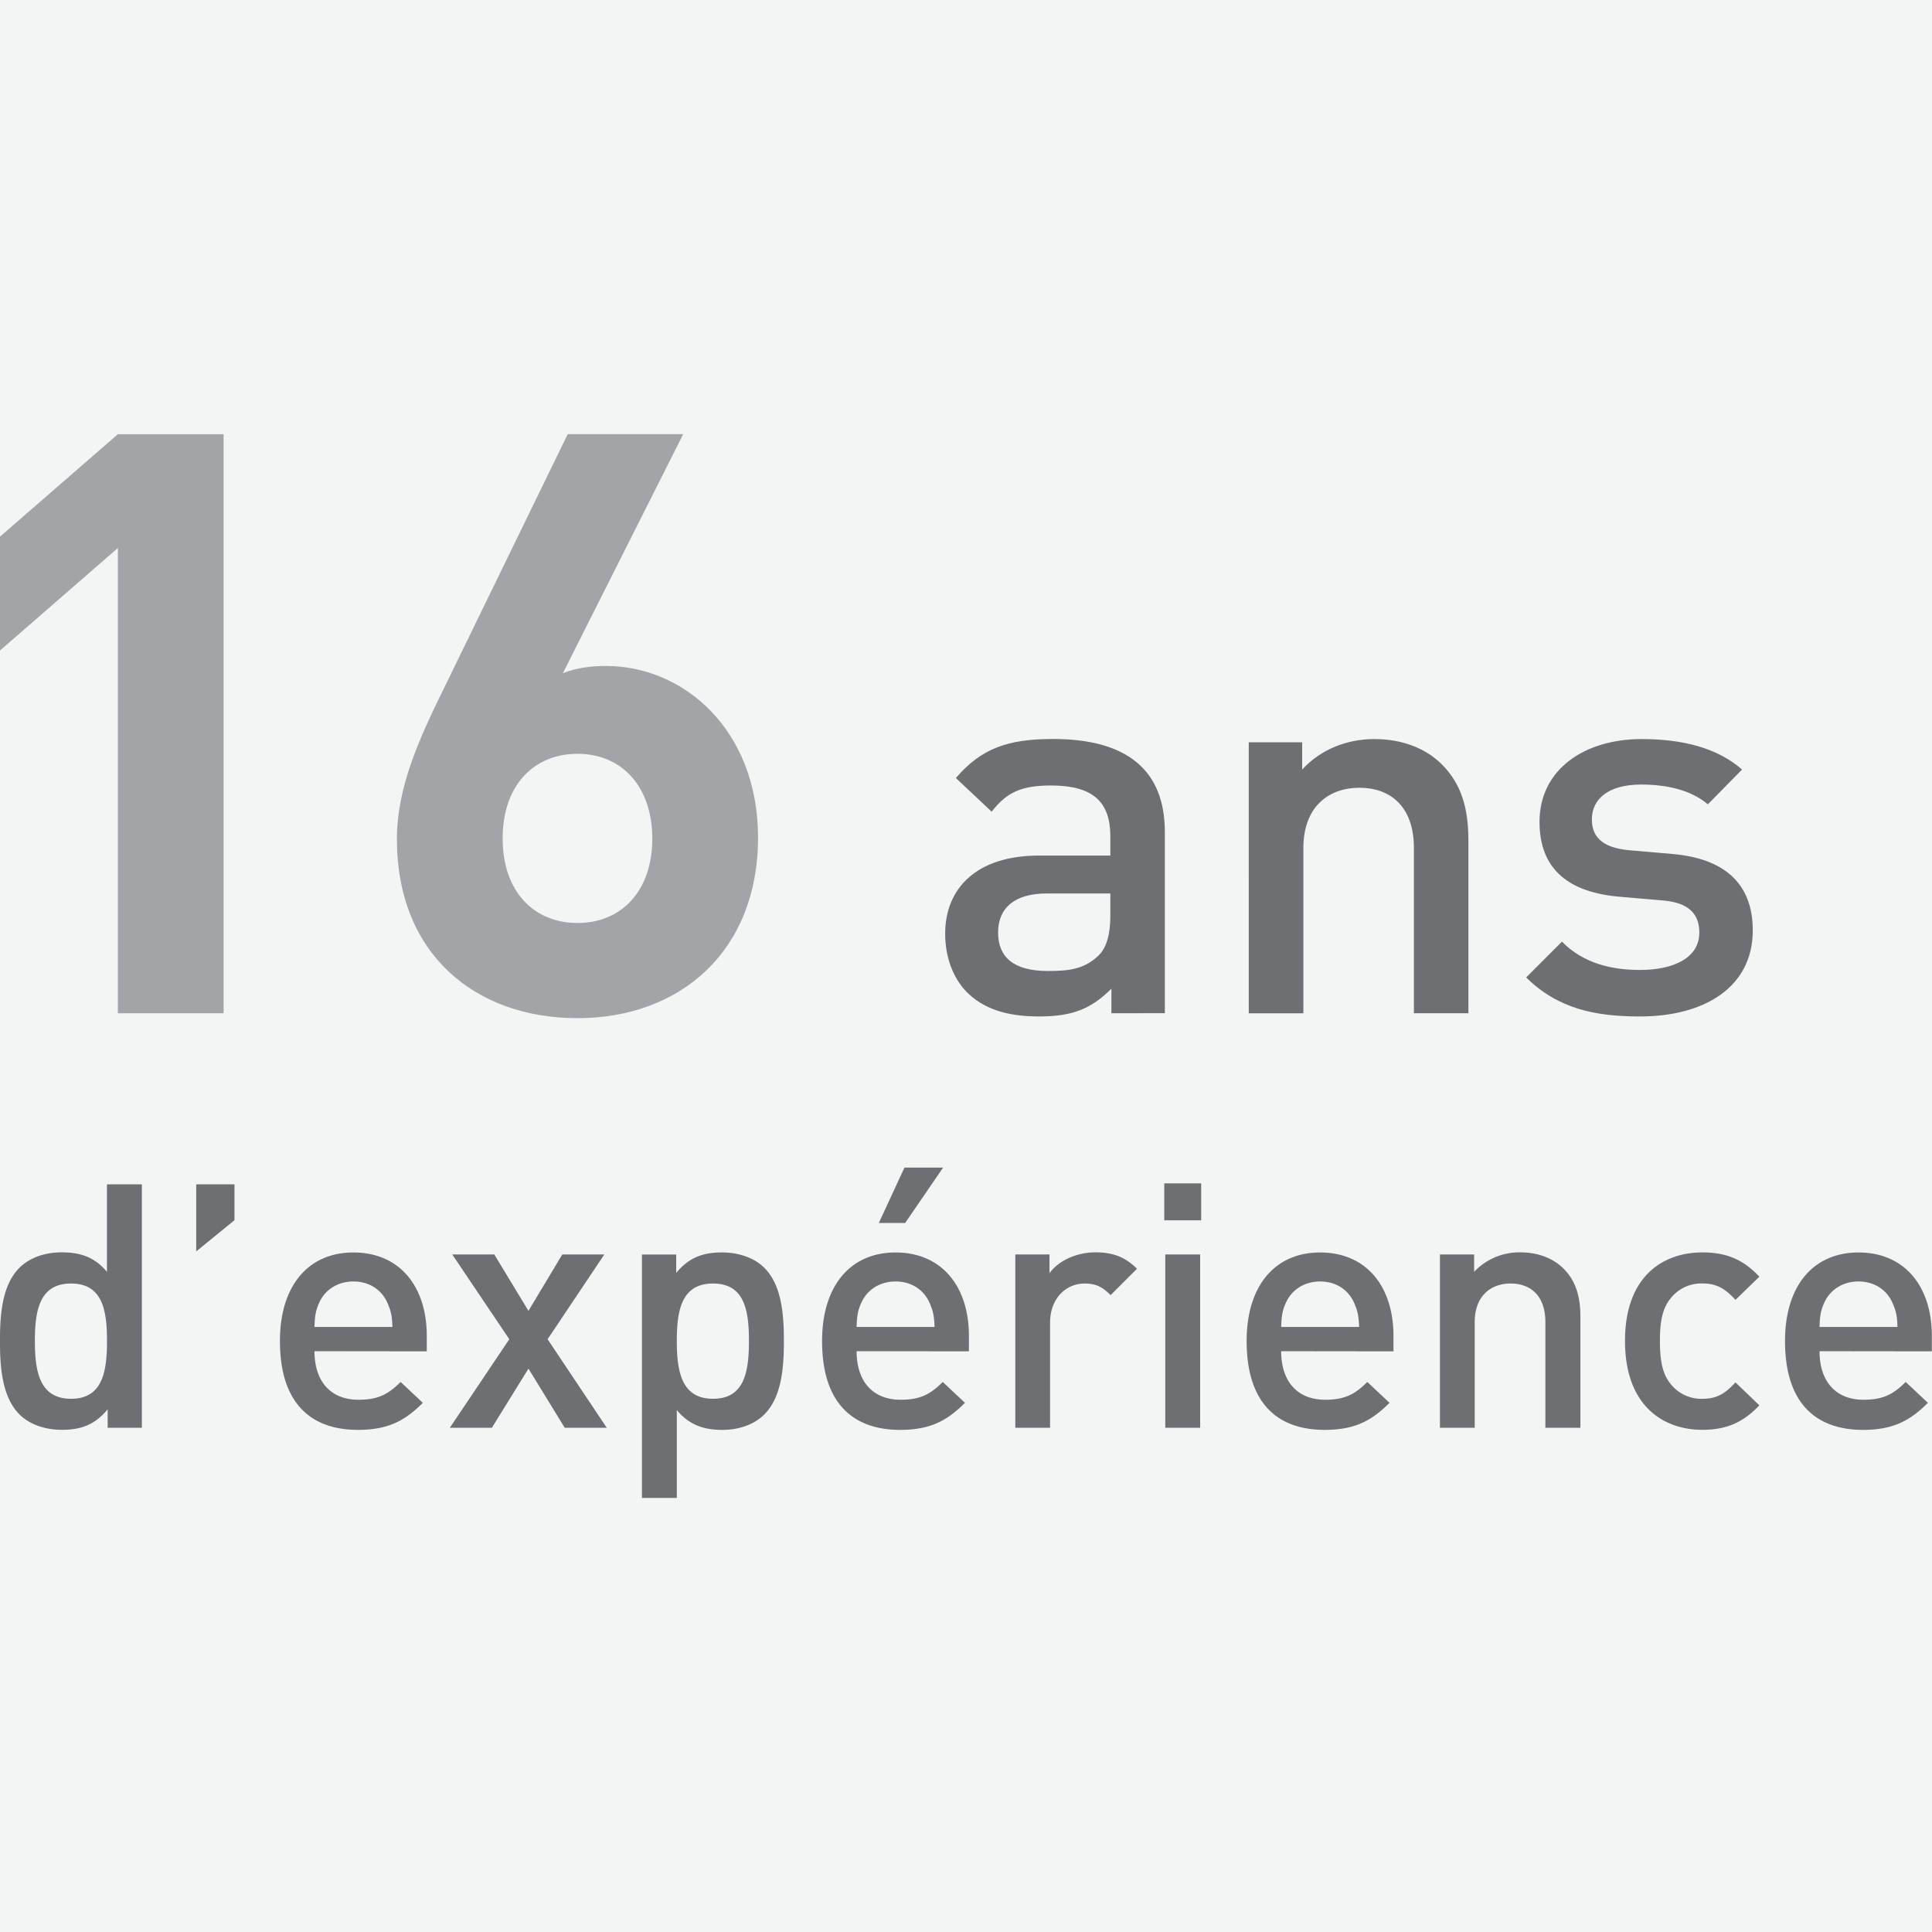
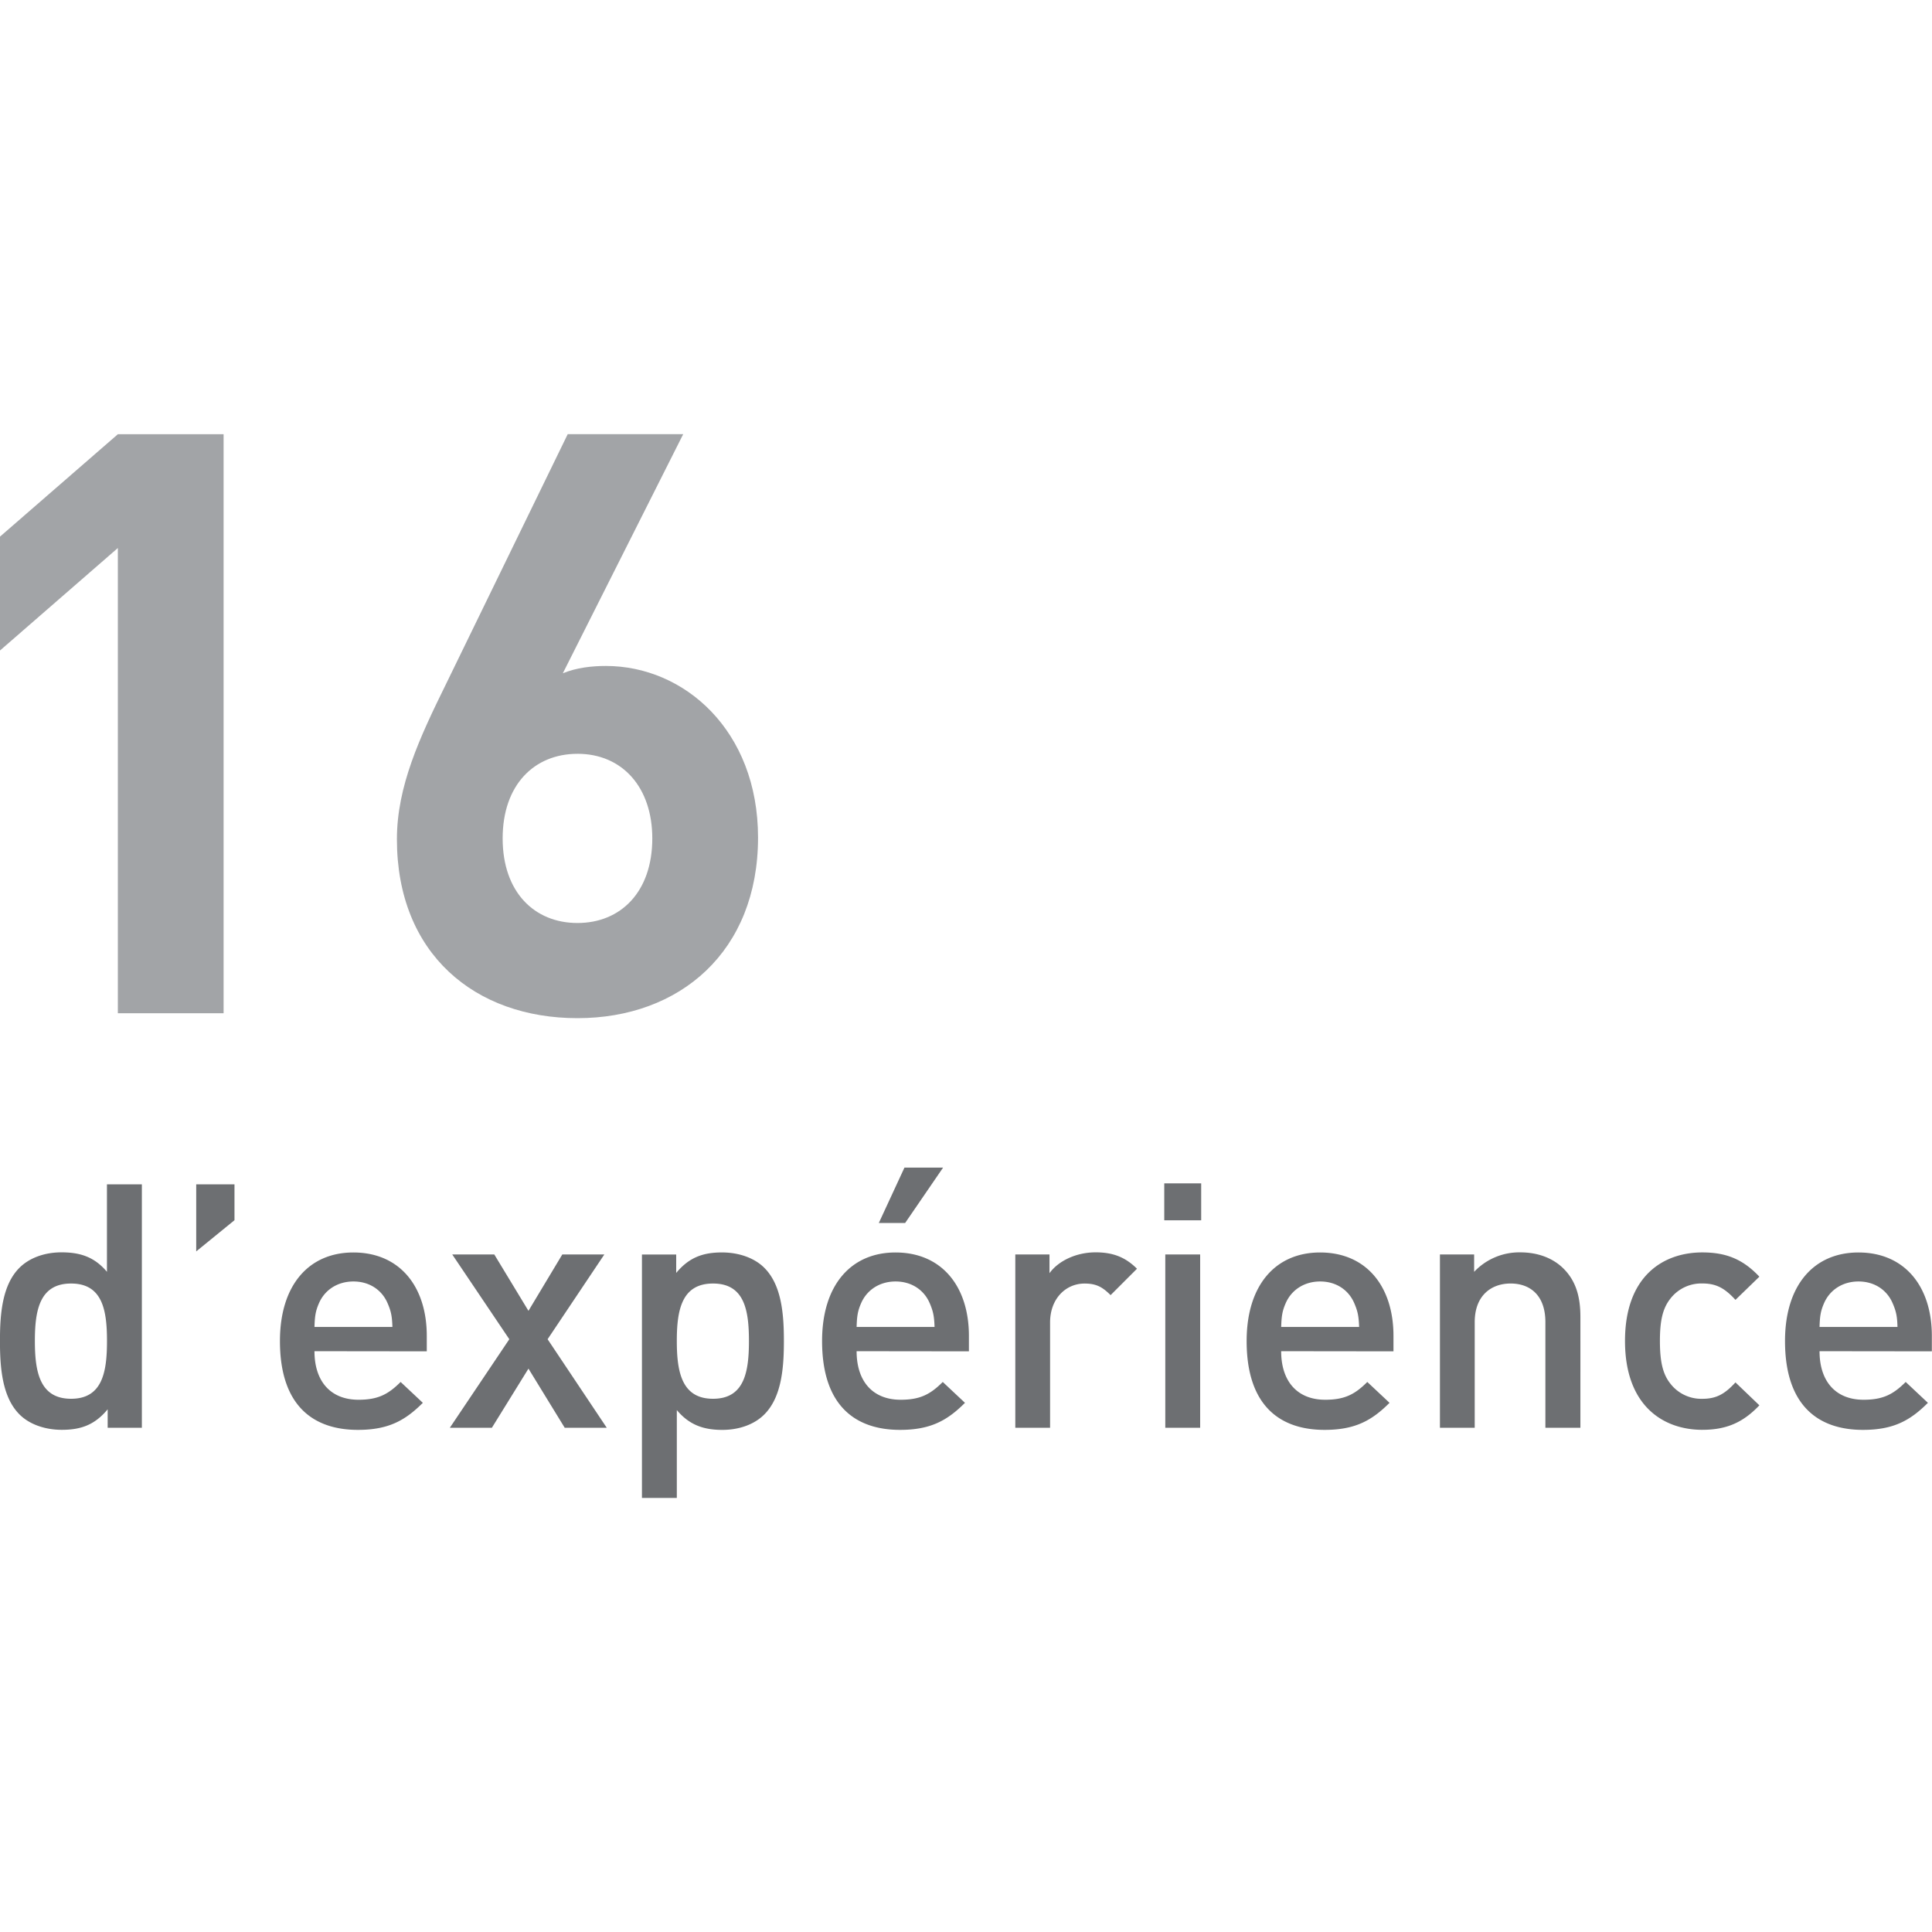
<svg xmlns="http://www.w3.org/2000/svg" viewBox="0 0 1000 1000">
  <defs>
    <style>.cls-2{fill:#6d6f72}.cls-3{fill:#a2a4a7}</style>
  </defs>
-   <path fill="#f3f4f4" d="M0 0h1000v1000H0z" />
  <path class="cls-2" d="M55.73 739v-9.55C49 737.6 41.76 740.07 32 740.07c-9 0-17-3-21.94-8-9-9-10.08-24.41-10.08-38s1.06-28.84 10.08-37.86c5-5 12.74-8 21.77-8 9.55 0 17 2.3 23.53 10.08V613h18.07v126zM36.8 664.35c-16.28 0-18.75 13.8-18.75 29.72S20.52 724 36.8 724s18.58-14 18.58-29.9-2.3-29.75-18.58-29.75zM101.56 647.72V613h19.81v18.58zM162.77 699.38c0 15.39 8.14 25.13 22.83 25.13 10.08 0 15.39-2.84 21.76-9.21l11.5 10.8c-9.2 9.2-17.87 14-33.62 14-22.47 0-40.34-11.85-40.34-46 0-29 15-45.82 38-45.82 24.07 0 38 17.69 38 43.17v8zm37.87-24.77c-2.83-6.72-9.2-11.32-17.7-11.32s-15 4.6-17.87 11.32c-1.77 4.07-2.12 6.72-2.3 12.21h40.34c-.17-5.49-.7-8.14-2.47-12.21zM292.29 739l-18.76-30.6L254.6 739h-21.76l30.78-45.82-29.54-43.88h21.76l17.69 29.19 17.52-29.19h21.76l-29.37 43.88L314.05 739zM395.61 732.11c-4.95 5-12.74 8-21.76 8-9.55 0-17-2.47-23.53-10.26v45.47h-18.05v-126H350v9.55c6.73-8.13 14-10.61 23.71-10.61 9 0 17 3 21.94 8 9 9 10.09 24.24 10.09 37.86s-1.1 28.97-10.13 37.99zm-26.54-67.76c-16.27 0-18.75 13.8-18.75 29.72S352.8 724 369.07 724s18.58-14 18.58-29.9-2.3-29.75-18.58-29.75zM443.38 699.38c0 15.39 8.14 25.13 22.83 25.13 10.08 0 15.39-2.84 21.76-9.21l11.5 10.8c-9.2 9.2-17.87 14-33.62 14-22.47 0-40.34-11.85-40.34-46 0-29 15-45.82 38-45.82 24.07 0 38 17.69 38 43.17v8zm37.87-24.77c-2.83-6.72-9.2-11.32-17.7-11.32s-15 4.6-17.87 11.32c-1.77 4.07-2.12 6.72-2.3 12.21h40.34c-.17-5.49-.72-8.14-2.47-12.21zM468.51 633h-13.63l13.27-28.66h20zM574.84 670.36c-4.07-4.06-7.25-6-13.45-6-9.73 0-17.87 7.78-17.87 20.17V739h-18v-89.7h17.69v9.7c4.6-6.37 13.8-10.79 23.89-10.79 8.67 0 15.21 2.3 21.4 8.49zM602.62 631.62v-19.11h19.11v19.11zm.53 107.38v-89.7h18.05V739zM663.13 699.38c0 15.39 8.14 25.13 22.82 25.13 10.09 0 15.4-2.84 21.76-9.21l11.51 10.8c-9.2 9.2-17.87 14-33.62 14-22.47 0-40.34-11.85-40.34-46 0-29 15-45.82 38-45.82 24.06 0 38 17.69 38 43.17v8zM701 674.61c-2.83-6.72-9.2-11.32-17.69-11.32s-15 4.6-17.87 11.32c-1.77 4.07-2.12 6.72-2.3 12.21h40.34c-.19-5.49-.72-8.14-2.48-12.21zM799.89 739v-54.66c0-14-8-20-18-20s-18.58 6.19-18.58 20V739h-18v-89.7h17.7v9a32.08 32.08 0 0123.88-10.08c9.2 0 16.81 3 22.12 8.14 6.9 6.72 9 15.21 9 25.3V739zM881.1 740.07c-20.17 0-40-12.38-40-46s19.81-45.82 40-45.82c12.39 0 21.06 3.54 29.55 12.56l-12.38 12c-5.66-6.19-10.09-8.49-17.17-8.49a20.24 20.24 0 00-16.63 8c-3.89 5-5.3 11.32-5.3 21.76s1.41 17 5.3 21.94a20.24 20.24 0 0016.63 8c7.08 0 11.51-2.3 17.17-8.49l12.38 11.86c-8.49 8.97-17.16 12.68-29.55 12.68zM941.79 699.38c0 15.39 8.14 25.13 22.82 25.13 10.09 0 15.4-2.84 21.77-9.21l11.5 10.8c-9.2 9.2-17.87 14-33.62 14-22.47 0-40.34-11.85-40.34-46 0-29 15-45.82 38-45.82 24.06 0 38 17.69 38 43.17v8zm37.86-24.77c-2.83-6.72-9.2-11.32-17.69-11.32s-15 4.6-17.87 11.32c-1.77 4.07-2.12 6.72-2.3 12.21h40.34c-.13-5.49-.71-8.14-2.48-12.21z" />
  <path class="cls-3" d="M61 524.46V283.65L0 336.7v-58.94l61-53h54.73v299.7zM298.9 527c-53 0-93.46-33.26-93.46-92.62 0-27.37 11.79-52.62 25.26-80l63.15-129.66h59.78l-62.31 123.77c7.16-2.95 15.16-3.79 22.31-3.79 40.42 0 78.73 33.26 78.73 88.83 0 58.94-40.42 93.47-93.46 93.47zm0-136.83c-22.31 0-38.73 16-38.73 43.79s16.42 43.78 38.73 43.78 38.73-16 38.73-43.78c0-26.53-15.58-43.8-38.73-43.8z" />
-   <path class="cls-2" d="M575.26 524.46v-12.72C565 522 555.34 526.12 537.91 526.12s-29-4.15-37.62-12.72c-7.19-7.47-11.07-18.26-11.07-30.16 0-23.51 16.33-40.39 48.42-40.39h37.07v-10c0-17.7-8.86-26.28-30.71-26.28-15.49 0-23 3.6-30.71 13.56l-18.53-17.43c13.28-15.49 27.11-20.2 50.35-20.2 38.45 0 57.81 16.32 57.81 48.14v93.78zm-.55-62h-32.92c-16.6 0-25.18 7.47-25.18 20.2s8 19.92 25.73 19.92c10.79 0 18.81-.83 26.28-8 4.15-4.15 6.09-10.79 6.09-20.75zM731.84 524.46V439c0-21.86-12.45-31.26-28.22-31.26s-29 9.68-29 31.26v85.48h-28.26V384.2H674v14.11c9.69-10.51 23.24-15.77 37.35-15.77 14.39 0 26.28 4.71 34.58 12.73 10.79 10.51 14.11 23.79 14.11 39.56v89.63zM848.86 526.12c-23 0-42.33-3.87-58.92-20.19l18.53-18.54c11.34 11.61 26.53 14.66 40.39 14.66 17.15 0 30.71-6.08 30.71-19.36 0-9.41-5.26-15.49-18.81-16.6l-22.41-1.94c-26.28-2.21-41.5-14.11-41.5-38.73 0-27.39 23.52-42.88 52.84-42.88 21 0 39 4.43 52 15.77l-17.71 18c-8.85-7.47-21.3-10.23-34.58-10.23-16.87 0-25.45 7.47-25.45 18 0 8.3 4.43 14.66 19.37 16l22.14 1.92c26.28 2.21 41.77 14.66 41.77 39.56 0 29.34-24.9 44.56-58.37 44.56z" />
</svg>